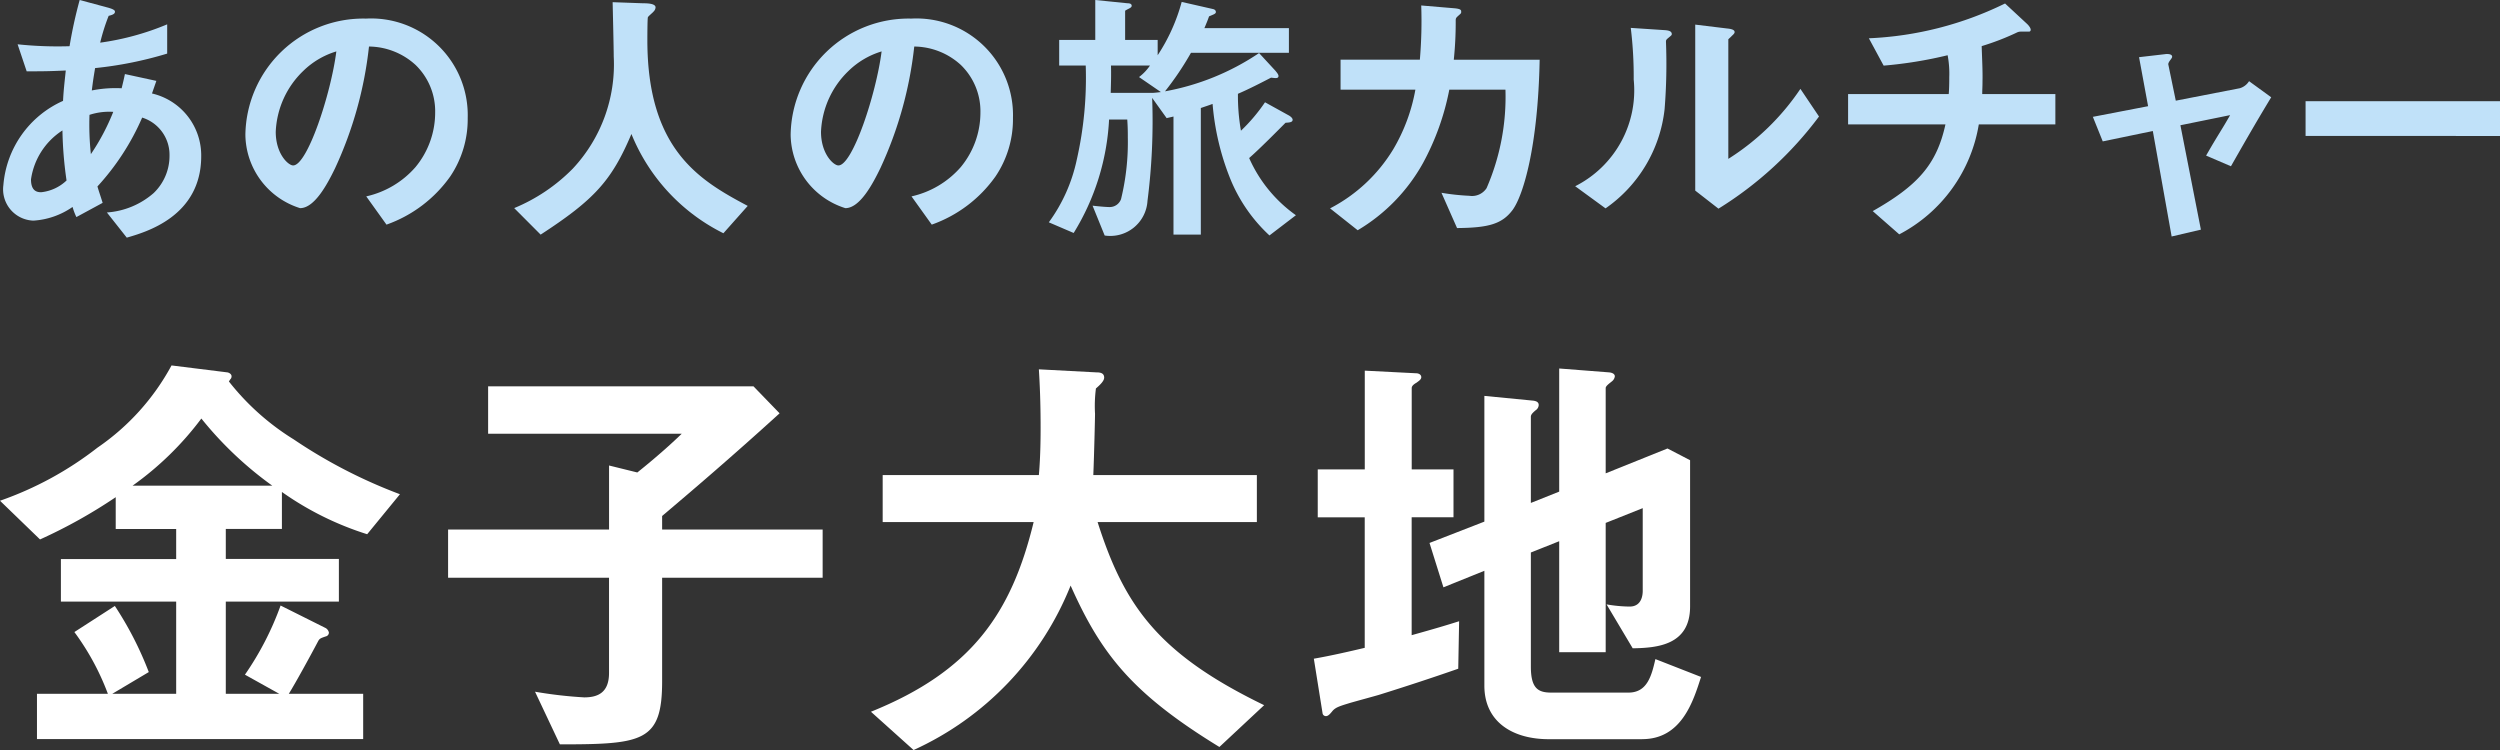
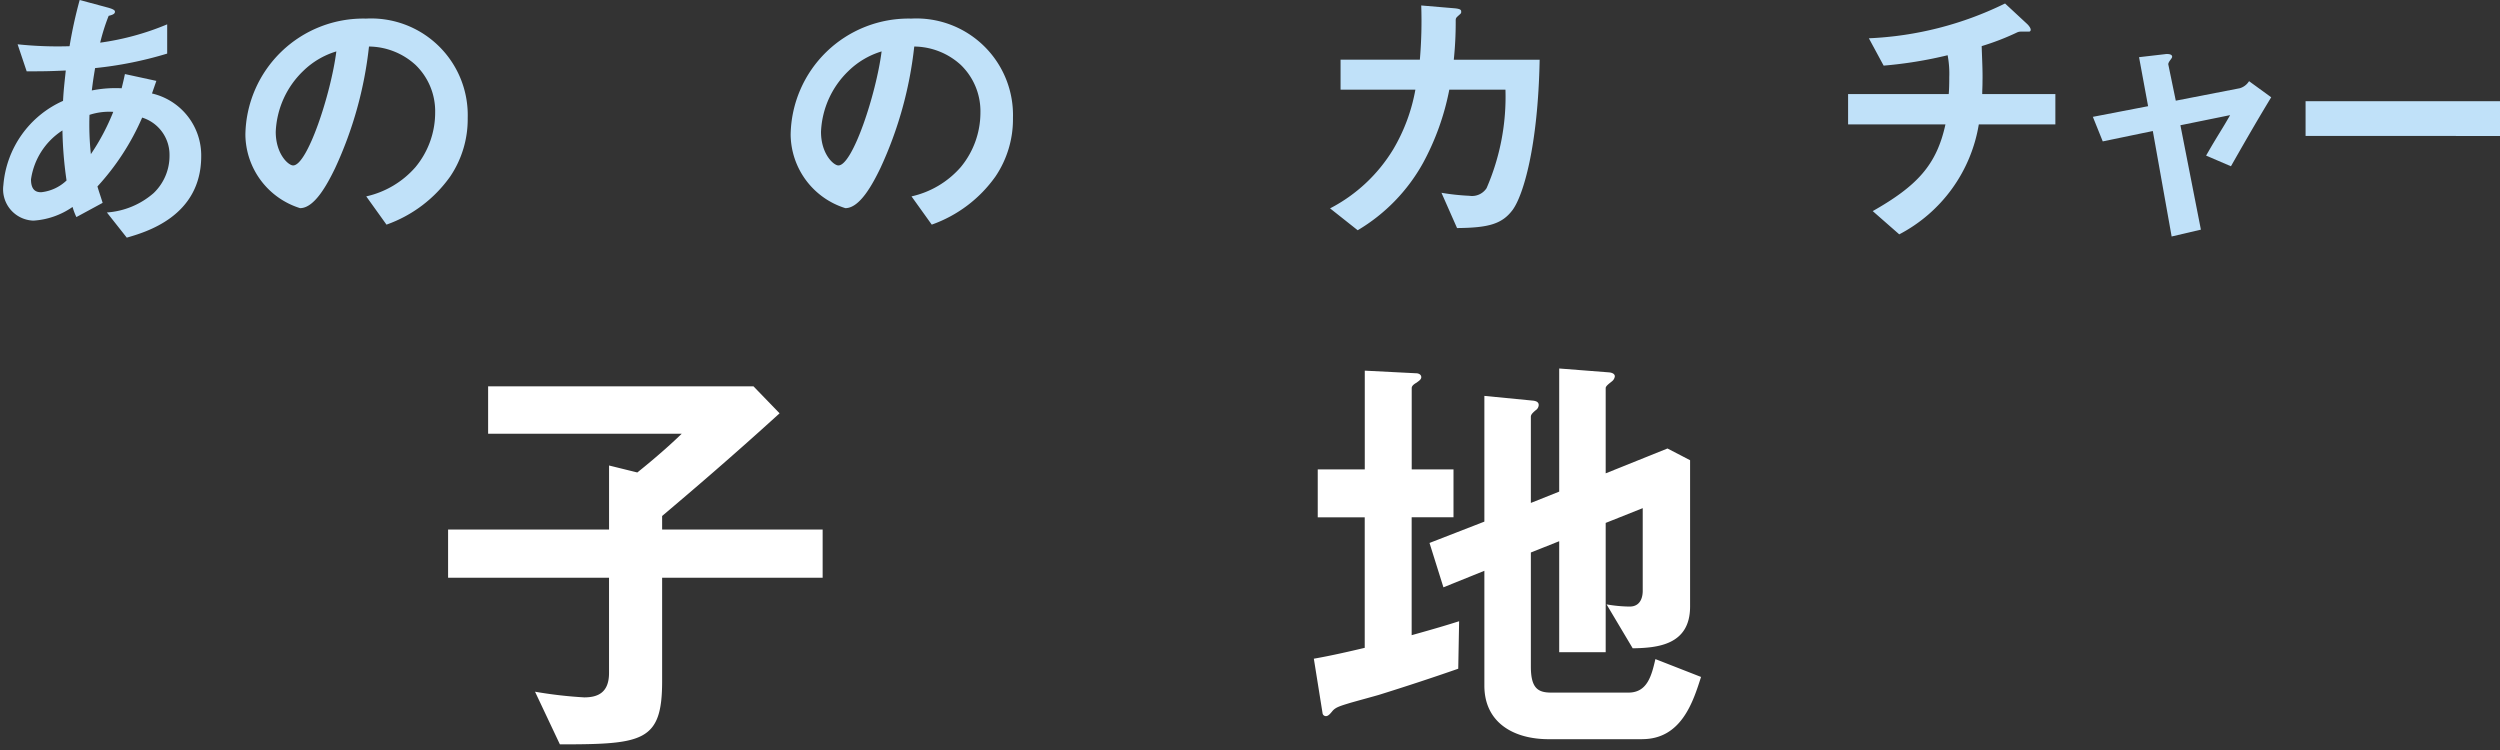
<svg xmlns="http://www.w3.org/2000/svg" viewBox="0 0 100.566 30.171">
  <rect x="0" y="0" width="100.566" height="30.171" fill="#333333" stroke="none" />
  <g fill="#c0e1f9">
    <path d="m5.1 9.56-.8-1.013a3.191 3.191 0 0 0 1.881-.781 2.069 2.069 0 0 0 .638-1.518 1.567 1.567 0 0 0 -1.1-1.518 9.916 9.916 0 0 1 -1.799 2.77c.077.264.1.309.209.66l-1.056.572a2.436 2.436 0 0 1 -.154-.407 3.091 3.091 0 0 1 -1.573.55 1.26 1.26 0 0 1 -1.21-1.43 4.067 4.067 0 0 1 2.4-3.387c.022-.43.055-.7.11-1.222-.693.033-.979.033-1.573.033l-.365-1.087a15.378 15.378 0 0 0 2.09.077 18.136 18.136 0 0 1 .407-1.859l1.144.308c.275.077.275.132.275.165 0 .1-.132.132-.253.165a7.973 7.973 0 0 0 -.341 1.078 10.738 10.738 0 0 0 2.695-.737v1.177a15.26 15.26 0 0 1 -2.9.583c-.066.407-.077.462-.132.9a4.859 4.859 0 0 1 1.2-.088c.055-.22.088-.363.132-.572l1.265.275-.176.506a2.558 2.558 0 0 1 1.98 2.53c-.005 2.422-2.238 3.049-2.994 3.27zm-2.588-4.313a2.816 2.816 0 0 0 -1.265 1.969c0 .451.22.517.407.517a1.746 1.746 0 0 0 1.023-.473 15.665 15.665 0 0 1 -.165-2.013zm1.088-.627a11.156 11.156 0 0 0 .056 1.58 8.86 8.86 0 0 0 .9-1.7 2.549 2.549 0 0 0 -.956.12z" />
    <path d="m18.11 7.1a5.31 5.31 0 0 1 -2.563 1.936l-.814-1.136a3.7 3.7 0 0 0 1.98-1.177 3.441 3.441 0 0 0 .792-2.189 2.593 2.593 0 0 0 -.792-1.925 2.814 2.814 0 0 0 -1.87-.737 15.618 15.618 0 0 1 -1.364 4.895c-.33.682-.836 1.606-1.408 1.606a3.13 3.13 0 0 1 -2.2-2.959 4.744 4.744 0 0 1 4.851-4.666 3.887 3.887 0 0 1 4.092 4 4.11 4.11 0 0 1 -.704 2.352zm-5.918-4.24a3.6 3.6 0 0 0 -1.1 2.442c0 .891.506 1.353.7 1.353.572 0 1.518-2.871 1.738-4.587a3.248 3.248 0 0 0 -1.338.792z" />
-     <path d="m29.1 9.383a7.682 7.682 0 0 1 -3.7-3.993c-.8 1.892-1.507 2.651-3.652 4.048l-1.064-1.067a7.126 7.126 0 0 0 2.354-1.584 6.133 6.133 0 0 0 1.65-4.521c0-.3-.033-1.716-.044-2.178l1.232.044c.121 0 .495 0 .495.165a.261.261 0 0 1 -.088.176c-.022.033-.2.176-.22.22s-.022.781-.022.924c0 4.433 2.134 5.654 4.037 6.666z" />
    <path d="m40.044 7.1a5.31 5.31 0 0 1 -2.563 1.936l-.814-1.136a3.7 3.7 0 0 0 1.98-1.177 3.441 3.441 0 0 0 .792-2.189 2.593 2.593 0 0 0 -.792-1.925 2.814 2.814 0 0 0 -1.87-.737 15.618 15.618 0 0 1 -1.364 4.895c-.33.682-.836 1.606-1.408 1.606a3.13 3.13 0 0 1 -2.2-2.959 4.744 4.744 0 0 1 4.851-4.666 3.887 3.887 0 0 1 4.092 4 4.11 4.11 0 0 1 -.704 2.352zm-5.918-4.24a3.6 3.6 0 0 0 -1.1 2.442c0 .891.506 1.353.7 1.353.572 0 1.518-2.871 1.738-4.587a3.248 3.248 0 0 0 -1.338.792z" />
-     <path d="m51.066 9.471a6.361 6.361 0 0 1 -1.606-2.354 10.3 10.3 0 0 1 -.682-2.937c-.143.055-.22.077-.473.165v5.093h-1.1v-4.751c-.077.021-.143.032-.275.065l-.583-.814a25.135 25.135 0 0 1 -.187 4.136 1.5 1.5 0 0 1 -1.723 1.4l-.487-1.2c.2.022.52.055.686.055a.483.483 0 0 0 .459-.319 9.635 9.635 0 0 0 .273-2.475c0-.22 0-.385-.022-.726h-.732a9.609 9.609 0 0 1 -1.424 4.563l-1-.429a6.556 6.556 0 0 0 1.122-2.507 14.852 14.852 0 0 0 .363-3.8h-1.068v-1.03h1.452v-1.606l1.3.132c.066 0 .165.012.165.1s-.132.11-.264.2v1.174h1.309v.616a7.394 7.394 0 0 0 .966-2.145l1.254.286c.055.011.121.044.121.121s-.11.1-.275.176c-.055.165-.132.341-.187.473h3.4v.99h-3.939a12 12 0 0 1 -1.045 1.551 9.941 9.941 0 0 0 3.784-1.54l.66.715c.022.033.121.132.121.209 0 .121-.165.077-.3.066-.363.188-.869.451-1.331.649a8.066 8.066 0 0 0 .121 1.485 6.959 6.959 0 0 0 .968-1.144l.935.517c.066.033.176.11.176.187 0 .11-.154.11-.286.121-.286.287-1.034 1.045-1.463 1.419a5.588 5.588 0 0 0 1.881 2.3zm-5.247-6.371a1.96 1.96 0 0 0 .44-.463h-1.568c.011.385 0 .715-.011 1.1h1.656c.066 0 .176-.011.363-.033z" />
    <path d="m60.845 8.448c-.429.573-.99.715-2.233.726l-.627-1.419a9.078 9.078 0 0 0 1.122.121.7.7 0 0 0 .693-.308 9.207 9.207 0 0 0 .759-3.96h-2.259a10.243 10.243 0 0 1 -1.056 2.948 7.2 7.2 0 0 1 -2.629 2.706l-1.111-.88a6.429 6.429 0 0 0 2.541-2.376 7.194 7.194 0 0 0 .891-2.4h-3.01v-1.206h3.19a18.266 18.266 0 0 0 .055-2.18l1.3.11c.3.023.308.077.308.143s-.011.066-.121.165-.1.11-.1.264a14.583 14.583 0 0 1 -.077 1.5h3.454c-.067 3.505-.661 5.463-1.09 6.046z" />
-     <path d="m67.093 1.54c-.077.066-.077.088-.077.143a22.78 22.78 0 0 1 -.055 2.706 5.605 5.605 0 0 1 -2.376 3.993l-1.221-.891a4.318 4.318 0 0 0 2.354-4.291 16.131 16.131 0 0 0 -.118-2.078l1.331.088c.2.011.319.044.319.165-.003.044-.025.055-.157.165zm2.035 6.854-.935-.727v-6.677l1.276.155c.1.01.308.032.308.142 0 .044-.022.077-.121.165 0 .011-.132.121-.132.132v4.807a9.762 9.762 0 0 0 2.9-2.816l.748 1.112a14.675 14.675 0 0 1 -4.044 3.707z" />
    <path d="m79.6 5.005a6.107 6.107 0 0 1 -3.2 4.422l-1.067-.935c1.781-1.012 2.567-1.847 2.925-3.487h-3.916v-1.221h4.048c.011-.11.022-.319.022-.681a3.986 3.986 0 0 0 -.066-.881 16.923 16.923 0 0 1 -2.574.418l-.594-1.1a13.747 13.747 0 0 0 5.478-1.4l.9.835c.033.033.132.143.132.22a.073.073 0 0 1 -.055.077h-.352a.37.37 0 0 0 -.165.044 10.166 10.166 0 0 1 -1.4.539c.011.4.044 1.012.033 1.4 0 .286-.011.341-.011.528h2.942v1.222z" />
    <path d="m89.743 6.688-1-.429c.186-.319.219-.385.528-.891.209-.341.23-.374.439-.737l-2 .407.824 4.2-1.177.275-.757-4.243-2.014.418-.398-.988 2.222-.428-.364-1.972 1.045-.121c.055-.011.286-.022.286.1 0 .022 0 .044-.087.154-.022.033-.078.11-.066.165l.3 1.452 2.573-.5a.65.65 0 0 0 .374-.285l.891.648c-.487.806-.862 1.444-1.619 2.775z" />
    <path d="m92.745 5.467v-1.397h7.821v1.4z" />
  </g>
-   <path d="m14.77 21.49a12.338 12.338 0 0 1 -3.43-1.7v1.488h-2.257v1.207h4.549v1.715h-4.549v3.71h2.152l-1.382-.77a12.049 12.049 0 0 0 1.434-2.782l1.82.91a.28.28 0 0 1 .123.175.156.156 0 0 1 -.123.157c-.21.07-.245.088-.3.175-.332.63-.928 1.715-1.19 2.135h2.992v1.82h-13.122v-1.82h2.853a10.131 10.131 0 0 0 -1.348-2.485l1.628-1.05a13.744 13.744 0 0 1 1.365 2.66l-1.47.875h2.572v-3.71h-4.637v-1.712h4.637v-1.207h-2.432v-1.281a20.636 20.636 0 0 1 -3.045 1.7l-1.61-1.557a13.7 13.7 0 0 0 3.92-2.135 9.439 9.439 0 0 0 2.98-3.308l2.257.281c.07.017.158.07.158.157a.158.158 0 0 1 -.053.122c-.017.036-.052.07-.052.088a10 10 0 0 0 2.607 2.328 20.419 20.419 0 0 0 4.271 2.205zm-6.67-4.654a12.489 12.489 0 0 1 -2.766 2.7h5.618a14.5 14.5 0 0 1 -2.852-2.7z" fill="#fff" />
  <path d="m26.635 23.24v4.166c0 2.432-.77 2.537-4.113 2.537l-1-2.118a17.475 17.475 0 0 0 1.977.228c.508 0 1-.157 1-.98v-3.833h-6.474v-1.94h6.475v-2.575l1.137.281c.875-.7 1.5-1.278 1.785-1.558h-7.787v-1.907h10.675l1.05 1.085c-1.943 1.767-3.483 3.079-4.725 4.13v.544h6.457v1.94z" fill="#fff" />
-   <path d="m49.052 30.048c-3.517-2.152-4.76-3.745-5.985-6.493a12.273 12.273 0 0 1 -6.317 6.616l-1.715-1.54c4.042-1.631 5.653-3.955 6.545-7.631h-6.073v-1.89h6.283c.07-.77.07-1.663.07-1.926 0-1.014-.035-1.767-.07-2.327l2.327.123c.123 0 .3.017.3.21 0 .139-.175.3-.332.437a5.492 5.492 0 0 0 -.036 1.015c0 .158-.035 1.645-.069 2.468h6.579v1.89h-6.407c1.068 3.36 2.433 5.3 6.7 7.367z" fill="#fff" />
  <path d="m58.66 26.9c-1.051.367-2.118.717-3.185 1.05-.175.053-1.014.28-1.189.333-.4.122-.56.174-.682.314-.1.123-.176.21-.263.21a.135.135 0 0 1 -.14-.122l-.35-2.188c.7-.122 1.47-.3 2.047-.437v-5.25h-1.89v-1.927h1.892v-3.973l2.063.105c.105 0 .21.053.21.158s-.14.175-.174.21c-.088.052-.211.123-.211.228v3.272h1.681v1.925h-1.683v4.743c1-.28 1.349-.385 1.909-.561zm7.4 2.835h-3.76c-1.435 0-2.589-.682-2.589-2.153v-4.621l-1.647.665-.56-1.785 2.207-.858v-5.057l1.976.192c.105.017.21.053.21.175a.267.267 0 0 1 -.123.21c-.123.105-.193.175-.193.262v3.466l1.14-.455v-4.953l2.028.158c.123.017.21.07.21.157a.3.3 0 0 1 -.105.192c-.105.088-.263.193-.263.281v3.43l2.486-1 .909.472v5.887c0 1.557-1.328 1.662-2.308 1.679l-1.052-1.767a5.692 5.692 0 0 0 .929.088c.508 0 .526-.508.526-.631v-3.328l-1.49.594v5.2h-1.87v-4.464l-1.14.454v4.585c0 .875.281 1.051.824 1.051h3.1c.754 0 .929-.665 1.086-1.348l1.836.718c-.318.997-.79 2.502-2.364 2.502z" fill="#fff" />
</svg>